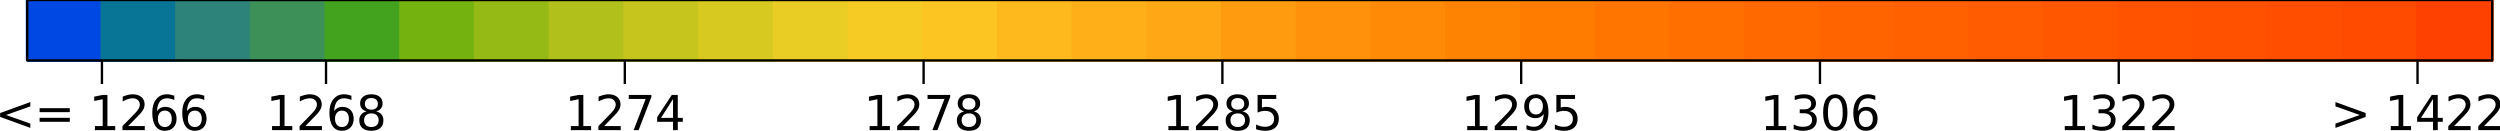
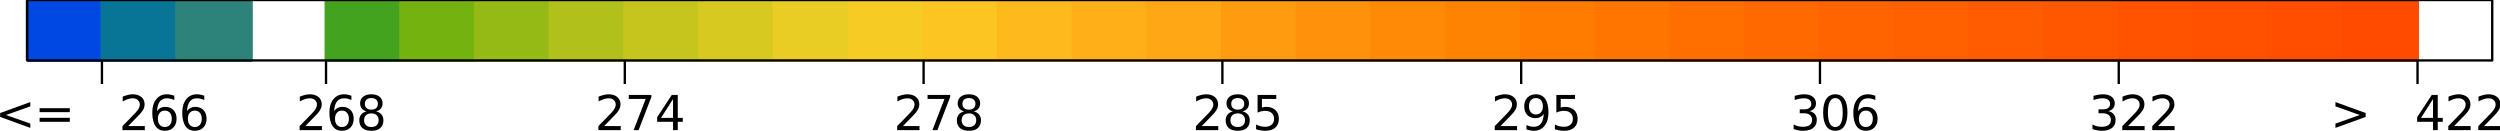
<svg xmlns="http://www.w3.org/2000/svg" xmlns:xlink="http://www.w3.org/1999/xlink" height="44.405pt" width="848.89pt" viewBox="0 0 848.89 44.405" version="1.1">
  <defs>
    <path id="DejaVuSans-3c" d="M 4684 3150 L 1459 2003 L 4684 863 L 4684 294 L 678 1747 L 678 2266 L 4684 3719 L 4684 3150 z" transform="scale(0.016)" />
    <path id="DejaVuSans-3d" d="M 678 2906 L 4684 2906 L 4684 2381 L 678 2381 L 678 2906 zM 678 1631 L 4684 1631 L 4684 1100 L 678 1100 L 678 1631 z" transform="scale(0.016)" />
    <path id="DejaVuSans-3e" d="M 678 3150 L 678 3719 L 4684 2266 L 4684 1747 L 678 294 L 678 863 L 3897 2003 L 678 3150 z" transform="scale(0.016)" />
    <path id="DejaVuSans-20" transform="scale(0.016)" />
    <path id="DejaVuSans-30" d="M 2034 4250 Q 1547 4250 1301 3770 Q 1056 3291 1056 2328 Q 1056 1369 1301 889 Q 1547 409 2034 409 Q 2525 409 2770 889 Q 3016 1369 3016 2328 Q 3016 3291 2770 3770 Q 2525 4250 2034 4250 zM 2034 4750 Q 2819 4750 3233 4129 Q 3647 3509 3647 2328 Q 3647 1150 3233 529 Q 2819 -91 2034 -91 Q 1250 -91 836 529 Q 422 1150 422 2328 Q 422 3509 836 4129 Q 1250 4750 2034 4750 z" transform="scale(0.016)" />
-     <path id="DejaVuSans-31" d="M 794 531 L 1825 531 L 1825 4091 L 703 3866 L 703 4441 L 1819 4666 L 2450 4666 L 2450 531 L 3481 531 L 3481 0 L 794 0 L 794 531 z" transform="scale(0.016)" />
    <path id="DejaVuSans-32" d="M 1228 531 L 3431 531 L 3431 0 L 469 0 L 469 531 Q 828 903 1448 1529 Q 2069 2156 2228 2338 Q 2531 2678 2651 2914 Q 2772 3150 2772 3378 Q 2772 3750 2511 3984 Q 2250 4219 1831 4219 Q 1534 4219 1204 4116 Q 875 4013 500 3803 L 500 4441 Q 881 4594 1212 4672 Q 1544 4750 1819 4750 Q 2544 4750 2975 4387 Q 3406 4025 3406 3419 Q 3406 3131 3298 2873 Q 3191 2616 2906 2266 Q 2828 2175 2409 1742 Q 1991 1309 1228 531 z" transform="scale(0.016)" />
    <path id="DejaVuSans-33" d="M 2597 2516 Q 3050 2419 3304 2112 Q 3559 1806 3559 1356 Q 3559 666 3084 287 Q 2609 -91 1734 -91 Q 1441 -91 1130 -33 Q 819 25 488 141 L 488 750 Q 750 597 1062 519 Q 1375 441 1716 441 Q 2309 441 2620 675 Q 2931 909 2931 1356 Q 2931 1769 2642 2001 Q 2353 2234 1838 2234 L 1294 2234 L 1294 2753 L 1863 2753 Q 2328 2753 2575 2939 Q 2822 3125 2822 3475 Q 2822 3834 2567 4026 Q 2313 4219 1838 4219 Q 1578 4219 1281 4162 Q 984 4106 628 3988 L 628 4550 Q 988 4650 1302 4700 Q 1616 4750 1894 4750 Q 2613 4750 3031 4423 Q 3450 4097 3450 3541 Q 3450 3153 3228 2886 Q 3006 2619 2597 2516 z" transform="scale(0.016)" />
    <path id="DejaVuSans-34" d="M 2419 4116 L 825 1625 L 2419 1625 L 2419 4116 zM 2253 4666 L 3047 4666 L 3047 1625 L 3713 1625 L 3713 1100 L 3047 1100 L 3047 0 L 2419 0 L 2419 1100 L 313 1100 L 313 1709 L 2253 4666 z" transform="scale(0.016)" />
    <path id="DejaVuSans-35" d="M 691 4666 L 3169 4666 L 3169 4134 L 1269 4134 L 1269 2991 Q 1406 3038 1543 3061 Q 1681 3084 1819 3084 Q 2600 3084 3056 2656 Q 3513 2228 3513 1497 Q 3513 744 3044 326 Q 2575 -91 1722 -91 Q 1428 -91 1123 -41 Q 819 9 494 109 L 494 744 Q 775 591 1075 516 Q 1375 441 1709 441 Q 2250 441 2565 725 Q 2881 1009 2881 1497 Q 2881 1984 2565 2268 Q 2250 2553 1709 2553 Q 1456 2553 1204 2497 Q 953 2441 691 2322 L 691 4666 z" transform="scale(0.016)" />
    <path id="DejaVuSans-36" d="M 2113 2584 Q 1688 2584 1439 2293 Q 1191 2003 1191 1497 Q 1191 994 1439 701 Q 1688 409 2113 409 Q 2538 409 2786 701 Q 3034 994 3034 1497 Q 3034 2003 2786 2293 Q 2538 2584 2113 2584 zM 3366 4563 L 3366 3988 Q 3128 4100 2886 4159 Q 2644 4219 2406 4219 Q 1781 4219 1451 3797 Q 1122 3375 1075 2522 Q 1259 2794 1537 2939 Q 1816 3084 2150 3084 Q 2853 3084 3261 2657 Q 3669 2231 3669 1497 Q 3669 778 3244 343 Q 2819 -91 2113 -91 Q 1303 -91 875 529 Q 447 1150 447 2328 Q 447 3434 972 4092 Q 1497 4750 2381 4750 Q 2619 4750 2861 4703 Q 3103 4656 3366 4563 z" transform="scale(0.016)" />
    <path id="DejaVuSans-37" d="M 525 4666 L 3525 4666 L 3525 4397 L 1831 0 L 1172 0 L 2766 4134 L 525 4134 L 525 4666 z" transform="scale(0.016)" />
    <path id="DejaVuSans-38" d="M 2034 2216 Q 1584 2216 1326 1975 Q 1069 1734 1069 1313 Q 1069 891 1326 650 Q 1584 409 2034 409 Q 2484 409 2743 651 Q 3003 894 3003 1313 Q 3003 1734 2745 1975 Q 2488 2216 2034 2216 zM 1403 2484 Q 997 2584 770 2862 Q 544 3141 544 3541 Q 544 4100 942 4425 Q 1341 4750 2034 4750 Q 2731 4750 3128 4425 Q 3525 4100 3525 3541 Q 3525 3141 3298 2862 Q 3072 2584 2669 2484 Q 3125 2378 3379 2068 Q 3634 1759 3634 1313 Q 3634 634 3220 271 Q 2806 -91 2034 -91 Q 1263 -91 848 271 Q 434 634 434 1313 Q 434 1759 690 2068 Q 947 2378 1403 2484 zM 1172 3481 Q 1172 3119 1398 2916 Q 1625 2713 2034 2713 Q 2441 2713 2670 2916 Q 2900 3119 2900 3481 Q 2900 3844 2670 4047 Q 2441 4250 2034 4250 Q 1625 4250 1398 4047 Q 1172 3844 1172 3481 z" transform="scale(0.016)" />
    <path id="DejaVuSans-39" d="M 703 97 L 703 672 Q 941 559 1184 500 Q 1428 441 1663 441 Q 2288 441 2617 861 Q 2947 1281 2994 2138 Q 2813 1869 2534 1725 Q 2256 1581 1919 1581 Q 1219 1581 811 2004 Q 403 2428 403 3163 Q 403 3881 828 4315 Q 1253 4750 1959 4750 Q 2769 4750 3195 4129 Q 3622 3509 3622 2328 Q 3622 1225 3098 567 Q 2575 -91 1691 -91 Q 1453 -91 1209 -44 Q 966 3 703 97 zM 1959 2075 Q 2384 2075 2632 2365 Q 2881 2656 2881 3163 Q 2881 3666 2632 3958 Q 2384 4250 1959 4250 Q 1534 4250 1286 3958 Q 1038 3666 1038 3163 Q 1038 2656 1286 2365 Q 1534 2075 1959 2075 z" transform="scale(0.016)" />
    <path id="m26b6fb5df2" d="M 0 0 L 0 8 " style="stroke: #000000; stroke-width: 0.8" />
    <style type="text/css">*{stroke-linejoin: round; stroke-linecap: butt}</style>
  </defs>
  <g id="bcCBar" transform="translate(-125.749 -6.48)">
    <g id="figure_1">
      <g id="patch_2">
        <path d="M 135 27 L 972 27 L 972 6.48 L 135 6.48 L 135 27 z" style="fill: none; stroke: none;" />
      </g>
      <g id="patch_3">
        <path style="fill: #ffffff; stroke: #ffffff; stroke-width: 0.01; stroke-linejoin: miter" />
      </g>
      <g id="QuadMesh_1">
        <path d="M 135 27 L 135 6.48 L 160.364 6.48 L 160.364 27 L 135 27 " style="fill: #0048e3; stroke: #0048e3;" />
        <path d="M 160.364 27 L 160.364 6.48 L 185.727 6.48 L 185.727 27 L 160.364 27 " style="fill: #087597; stroke: #087597;" />
        <path d="M 185.727 27 L 185.727 6.48 L 211.091 6.48 L 211.091 27 L 185.727 27 " style="fill: #2d8379; stroke: #2d8379;" />
-         <path d="M 211.091 27 L 211.091 6.48 L 236.455 6.48 L 236.455 27 L 211.091 27 " style="fill: #3d9058; stroke: #3d9058;" />
        <path d="M 236.455 27 L 236.455 6.48 L 261.818 6.48 L 261.818 27 L 236.455 27 " style="fill: #43a31f; stroke: #43a31f;" />
        <path d="M 261.818 27 L 261.818 6.48 L 287.182 6.48 L 287.182 27 L 261.818 27 " style="fill: #74b210; stroke: #74b210;" />
        <path d="M 287.182 27 L 287.182 6.48 L 312.545 6.48 L 312.545 27 L 287.182 27 " style="fill: #95b915; stroke: #95b915;" />
        <path d="M 312.545 27 L 312.545 6.48 L 337.909 6.48 L 337.909 27 L 312.545 27 " style="fill: #b1c01a; stroke: #b1c01a;" />
        <path d="M 337.909 27 L 337.909 6.48 L 363.273 6.48 L 363.273 27 L 337.909 27 " style="fill: #c6c51e; stroke: #c6c51e;" />
        <path d="M 363.273 27 L 363.273 6.48 L 388.636 6.48 L 388.636 27 L 363.273 27 " style="fill: #d8c921; stroke: #d8c921;" />
        <path d="M 388.636 27 L 388.636 6.48 L 414 6.48 L 414 27 L 388.636 27 " style="fill: #e9cc24; stroke: #e9cc24;" />
        <path d="M 414 27 L 414 6.48 L 439.364 6.48 L 439.364 27 L 414 27 " style="fill: #f5cb24; stroke: #f5cb24;" />
        <path d="M 439.364 27 L 439.364 6.48 L 464.727 6.48 L 464.727 27 L 439.364 27 " style="fill: #fcc522; stroke: #fcc522;" />
        <path d="M 464.727 27 L 464.727 6.48 L 490.091 6.48 L 490.091 27 L 464.727 27 " style="fill: #feba1d; stroke: #feba1d;" />
        <path d="M 490.091 27 L 490.091 6.48 L 515.455 6.48 L 515.455 27 L 490.091 27 " style="fill: #ffb018; stroke: #ffb018;" />
        <path d="M 515.455 27 L 515.455 6.48 L 540.818 6.48 L 540.818 27 L 515.455 27 " style="fill: #ffa714; stroke: #ffa714;" />
        <path d="M 540.818 27 L 540.818 6.48 L 566.182 6.48 L 566.182 27 L 540.818 27 " style="fill: #ff9b0f; stroke: #ff9b0f;" />
        <path d="M 566.182 27 L 566.182 6.48 L 591.545 6.48 L 591.545 27 L 566.182 27 " style="fill: #ff920a; stroke: #ff920a;" />
        <path d="M 591.545 27 L 591.545 6.48 L 616.909 6.48 L 616.909 27 L 591.545 27 " style="fill: #ff8a06; stroke: #ff8a06;" />
        <path d="M 616.909 27 L 616.909 6.48 L 642.273 6.48 L 642.273 27 L 616.909 27 " style="fill: #ff8303; stroke: #ff8303;" />
        <path d="M 642.273 27 L 642.273 6.48 L 667.636 6.48 L 667.636 27 L 642.273 27 " style="fill: #ff7c01; stroke: #ff7c01;" />
        <path d="M 667.636 27 L 667.636 6.48 L 693 6.48 L 693 27 L 667.636 27 " style="fill: #ff7500; stroke: #ff7500;" />
        <path d="M 693 27 L 693 6.48 L 718.364 6.48 L 718.364 27 L 693 27 " style="fill: #ff6f00; stroke: #ff6f00;" />
        <path d="M 718.364 27 L 718.364 6.48 L 743.727 6.48 L 743.727 27 L 718.364 27 " style="fill: #ff6900; stroke: #ff6900;" />
        <path d="M 743.727 27 L 743.727 6.48 L 769.091 6.48 L 769.091 27 L 743.727 27 " style="fill: #ff6400; stroke: #ff6400;" />
        <path d="M 769.091 27 L 769.091 6.48 L 794.455 6.48 L 794.455 27 L 769.091 27 " style="fill: #ff6000; stroke: #ff6000;" />
        <path d="M 794.455 27 L 794.455 6.48 L 819.818 6.48 L 819.818 27 L 794.455 27 " style="fill: #ff5b00; stroke: #ff5b00;" />
        <path d="M 819.818 27 L 819.818 6.48 L 845.182 6.48 L 845.182 27 L 819.818 27 " style="fill: #ff5700; stroke: #ff5700;" />
        <path d="M 845.182 27 L 845.182 6.48 L 870.545 6.48 L 870.545 27 L 845.182 27 " style="fill: #ff5300; stroke: #ff5300;" />
        <path d="M 870.545 27 L 870.545 6.48 L 895.909 6.48 L 895.909 27 L 870.545 27 " style="fill: #ff5100; stroke: #ff5100;" />
        <path d="M 895.909 27 L 895.909 6.48 L 921.273 6.48 L 921.273 27 L 895.909 27 " style="fill: #ff4e00; stroke: #ff4e00;" />
        <path d="M 921.273 27 L 921.273 6.48 L 946.636 6.48 L 946.636 27 L 921.273 27 " style="fill: #ff4b00; stroke: #ff4b00;" />
-         <path d="M 946.636 27 L 946.636 6.48 L 972 6.48 L 972 27 L 946.636 27 " style="fill: #ff4100; stroke: #ff4100;" />
      </g>
      <g id="xtick_1">
        <g id="line2d_1">
          <g>
            <use style="stroke: #000000; stroke-width: 0.8" x="160.364" xlink:href="#m26b6fb5df2" y="27" />
          </g>
        </g>
        <g id="text_1">
          <g transform="translate(124.054 50.657)scale(0.16 -0.16)">
            <use xlink:href="#DejaVuSans-3c" />
            <use x="83.789" xlink:href="#DejaVuSans-3d" />
            <use x="167.578" xlink:href="#DejaVuSans-20" />
            <use x="199.365" xlink:href="#DejaVuSans-31" />
            <use x="262.988" xlink:href="#DejaVuSans-32" />
            <use x="326.611" xlink:href="#DejaVuSans-36" />
            <use x="390.234" xlink:href="#DejaVuSans-36" />
          </g>
        </g>
      </g>
      <g id="xtick_2">
        <g id="line2d_2">
          <g>
            <use style="stroke: #000000; stroke-width: 0.8" x="236.455" xlink:href="#m26b6fb5df2" y="27" />
          </g>
        </g>
        <g id="text_2">
          <g transform="translate(216.095 50.657)scale(0.16 -0.16)">
            <use xlink:href="#DejaVuSans-31" />
            <use x="63.623" xlink:href="#DejaVuSans-32" />
            <use x="127.246" xlink:href="#DejaVuSans-36" />
            <use x="190.869" xlink:href="#DejaVuSans-38" />
          </g>
        </g>
      </g>
      <g id="xtick_3">
        <g id="line2d_3">
          <g>
            <use style="stroke: #000000; stroke-width: 0.8" x="337.909" xlink:href="#m26b6fb5df2" y="27" />
          </g>
        </g>
        <g id="text_3">
          <g transform="translate(317.549 50.657)scale(0.16 -0.16)">
            <use xlink:href="#DejaVuSans-31" />
            <use x="63.623" xlink:href="#DejaVuSans-32" />
            <use x="127.246" xlink:href="#DejaVuSans-37" />
            <use x="190.869" xlink:href="#DejaVuSans-34" />
          </g>
        </g>
      </g>
      <g id="xtick_4">
        <g id="line2d_4">
          <g>
            <use style="stroke: #000000; stroke-width: 0.8" x="439.364" xlink:href="#m26b6fb5df2" y="27" />
          </g>
        </g>
        <g id="text_4">
          <g transform="translate(419.004 50.657)scale(0.16 -0.16)">
            <use xlink:href="#DejaVuSans-31" />
            <use x="63.623" xlink:href="#DejaVuSans-32" />
            <use x="127.246" xlink:href="#DejaVuSans-37" />
            <use x="190.869" xlink:href="#DejaVuSans-38" />
          </g>
        </g>
      </g>
      <g id="xtick_5">
        <g id="line2d_5">
          <g>
            <use style="stroke: #000000; stroke-width: 0.8" x="540.818" xlink:href="#m26b6fb5df2" y="27" />
          </g>
        </g>
        <g id="text_5">
          <g transform="translate(520.458 50.657)scale(0.16 -0.16)">
            <use xlink:href="#DejaVuSans-31" />
            <use x="63.623" xlink:href="#DejaVuSans-32" />
            <use x="127.246" xlink:href="#DejaVuSans-38" />
            <use x="190.869" xlink:href="#DejaVuSans-35" />
          </g>
        </g>
      </g>
      <g id="xtick_6">
        <g id="line2d_6">
          <g>
            <use style="stroke: #000000; stroke-width: 0.8" x="642.273" xlink:href="#m26b6fb5df2" y="27" />
          </g>
        </g>
        <g id="text_6">
          <g transform="translate(621.913 50.657)scale(0.16 -0.16)">
            <use xlink:href="#DejaVuSans-31" />
            <use x="63.623" xlink:href="#DejaVuSans-32" />
            <use x="127.246" xlink:href="#DejaVuSans-39" />
            <use x="190.869" xlink:href="#DejaVuSans-35" />
          </g>
        </g>
      </g>
      <g id="xtick_7">
        <g id="line2d_7">
          <g>
            <use style="stroke: #000000; stroke-width: 0.8" x="743.727" xlink:href="#m26b6fb5df2" y="27" />
          </g>
        </g>
        <g id="text_7">
          <g transform="translate(723.367 50.657)scale(0.16 -0.16)">
            <use xlink:href="#DejaVuSans-31" />
            <use x="63.623" xlink:href="#DejaVuSans-33" />
            <use x="127.246" xlink:href="#DejaVuSans-30" />
            <use x="190.869" xlink:href="#DejaVuSans-36" />
          </g>
        </g>
      </g>
      <g id="xtick_8">
        <g id="line2d_8">
          <g>
            <use style="stroke: #000000; stroke-width: 0.8" x="845.182" xlink:href="#m26b6fb5df2" y="27" />
          </g>
        </g>
        <g id="text_8">
          <g transform="translate(824.822 50.657)scale(0.16 -0.16)">
            <use xlink:href="#DejaVuSans-31" />
            <use x="63.623" xlink:href="#DejaVuSans-33" />
            <use x="127.246" xlink:href="#DejaVuSans-32" />
            <use x="190.869" xlink:href="#DejaVuSans-32" />
          </g>
        </g>
      </g>
      <g id="xtick_9">
        <g id="line2d_9">
          <g>
            <use style="stroke: #000000; stroke-width: 0.8" x="946.636" xlink:href="#m26b6fb5df2" y="27" />
          </g>
        </g>
        <g id="text_9">
          <g transform="translate(917.03 50.657)scale(0.16 -0.16)">
            <use xlink:href="#DejaVuSans-3e" />
            <use x="83.789" xlink:href="#DejaVuSans-20" />
            <use x="115.576" xlink:href="#DejaVuSans-31" />
            <use x="179.199" xlink:href="#DejaVuSans-34" />
            <use x="242.822" xlink:href="#DejaVuSans-32" />
            <use x="306.445" xlink:href="#DejaVuSans-32" />
          </g>
        </g>
      </g>
      <g id="text_10">
        <g transform="translate(553.5 79.261)scale(0.28 -0.28)">
        </g>
        <g transform="translate(553.5 110.615)scale(0.28 -0.28)">
        </g>
      </g>
      <g id="LineCollection_1">
      </g>
      <g id="patch_4">
        <path d="M 135 27 L 135 16.74 L 135 6.48 L 972 6.48 L 972 16.74 L 972 27 L 135 27 z" style="fill: none; stroke: #000000; stroke-width: 0.8; stroke-linejoin: miter; stroke-linecap: square" />
      </g>
    </g>
  </g>
</svg>